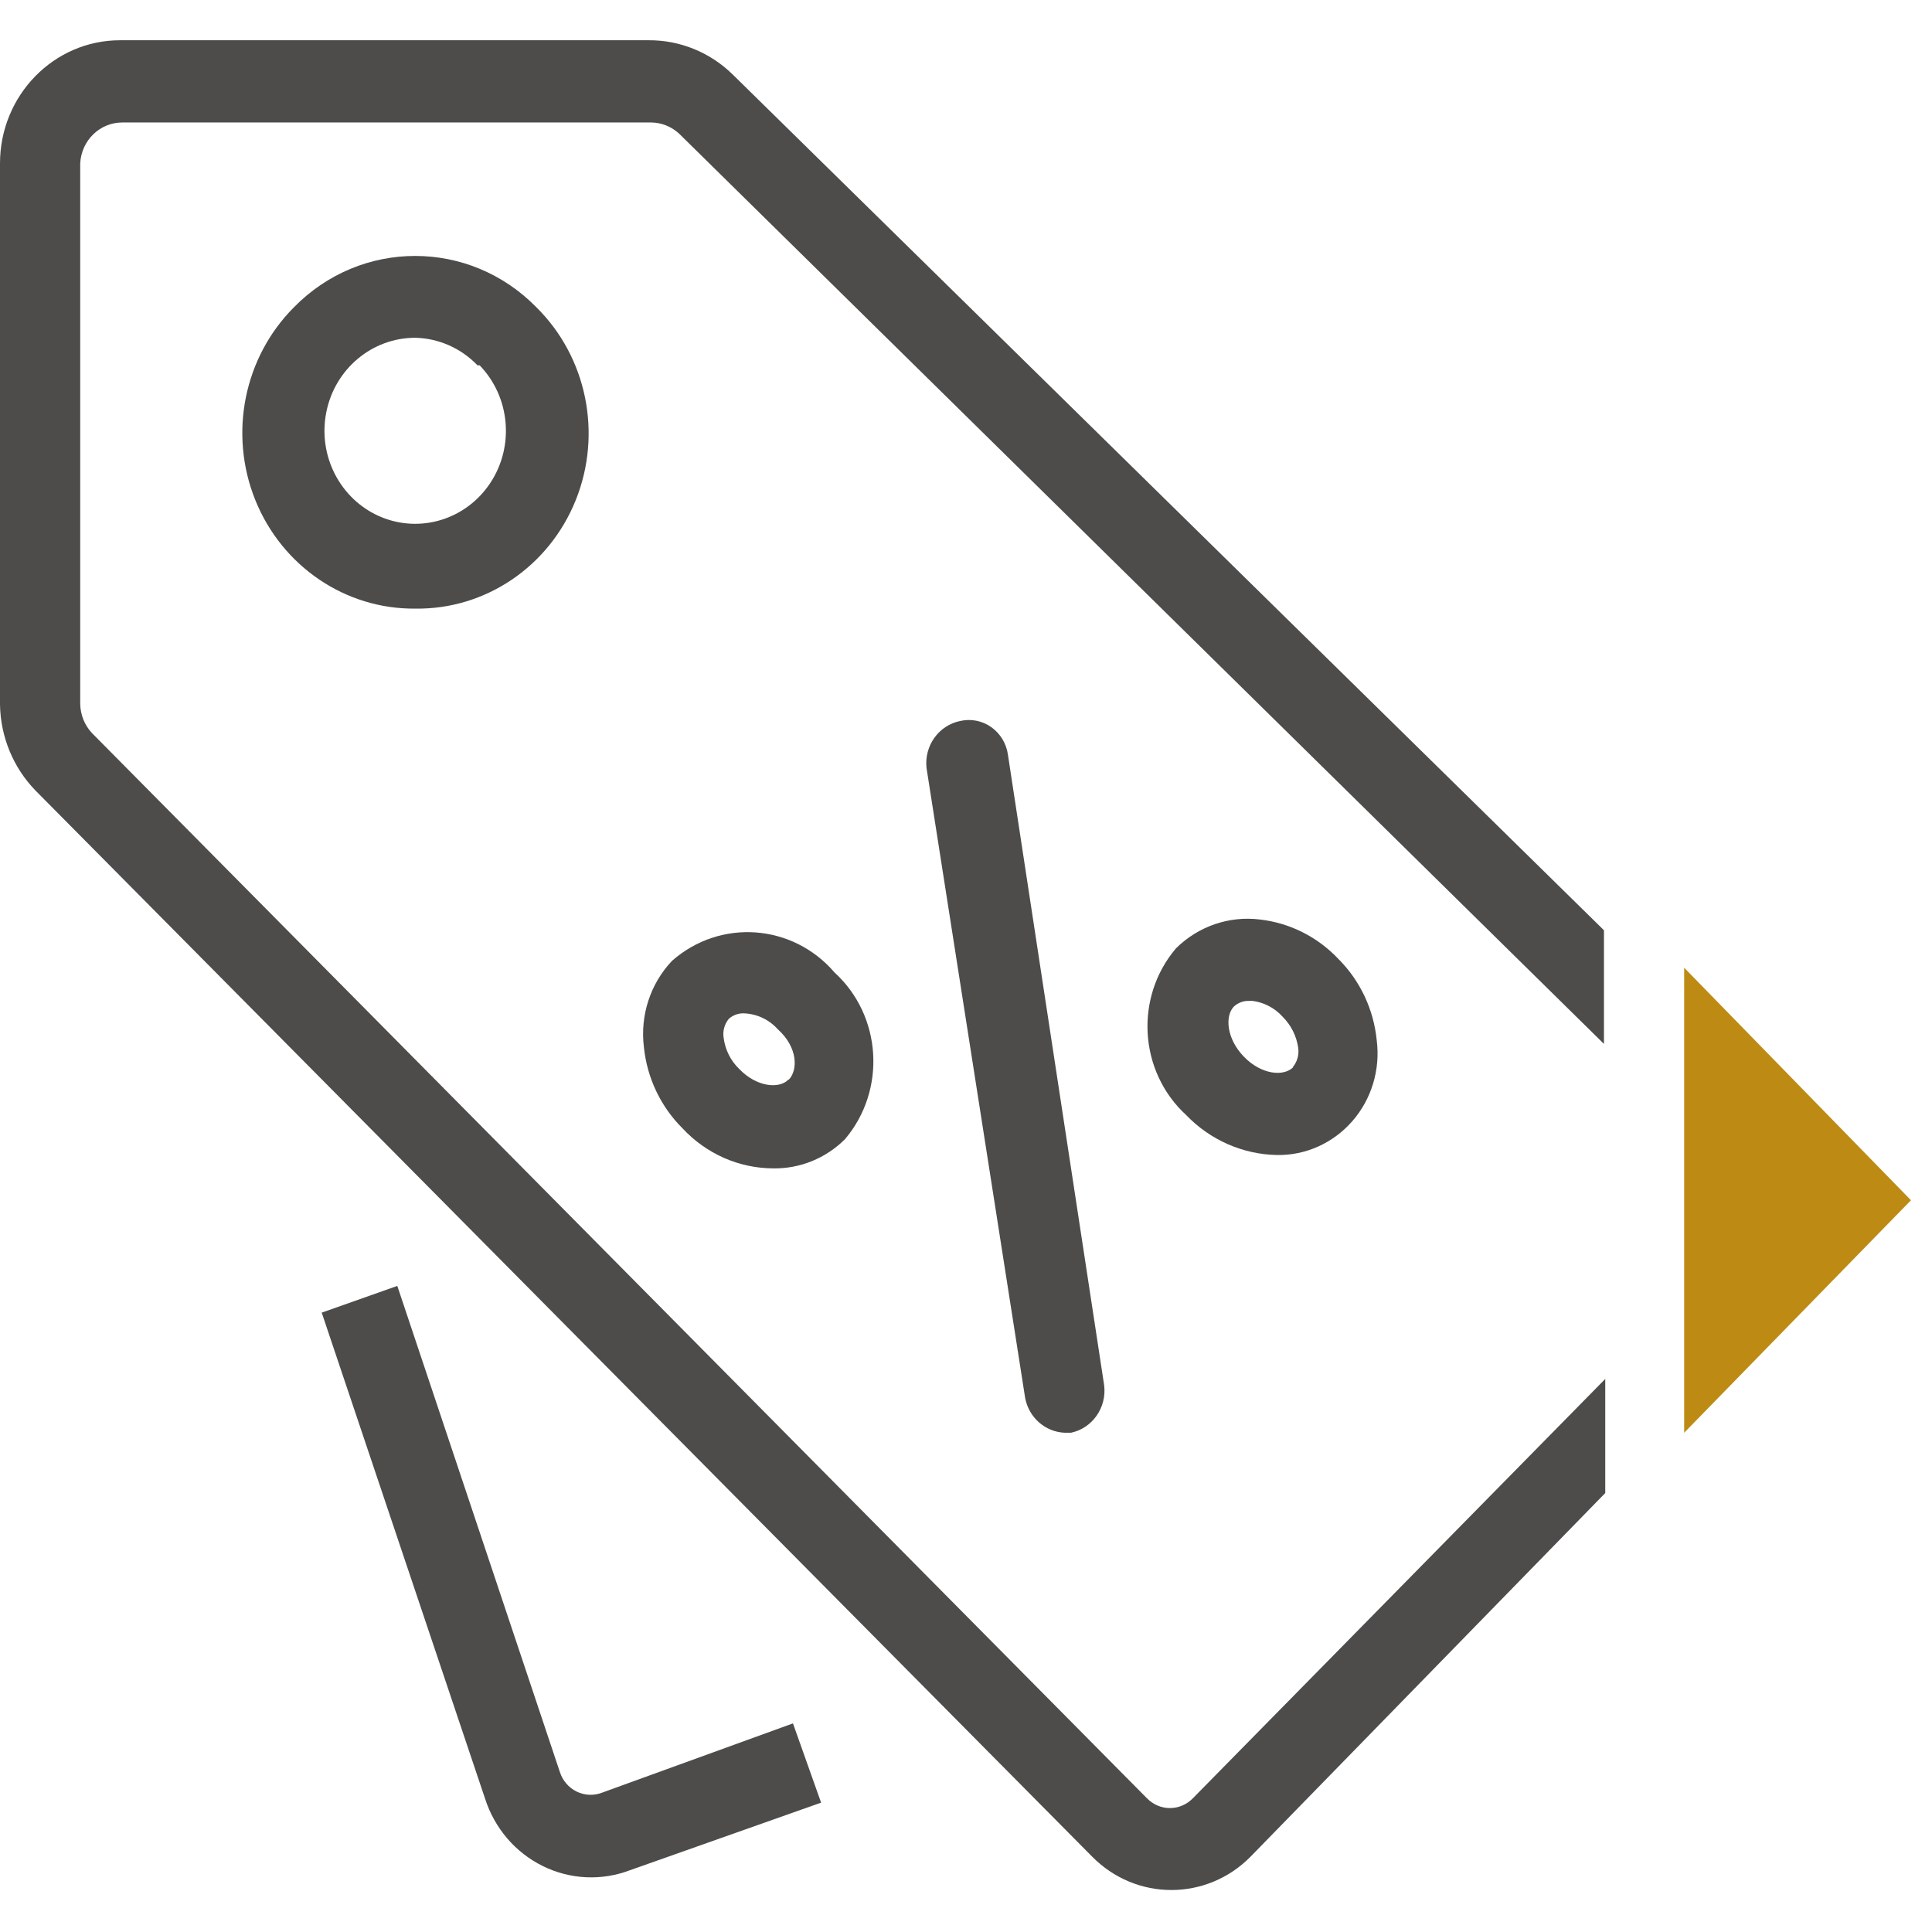
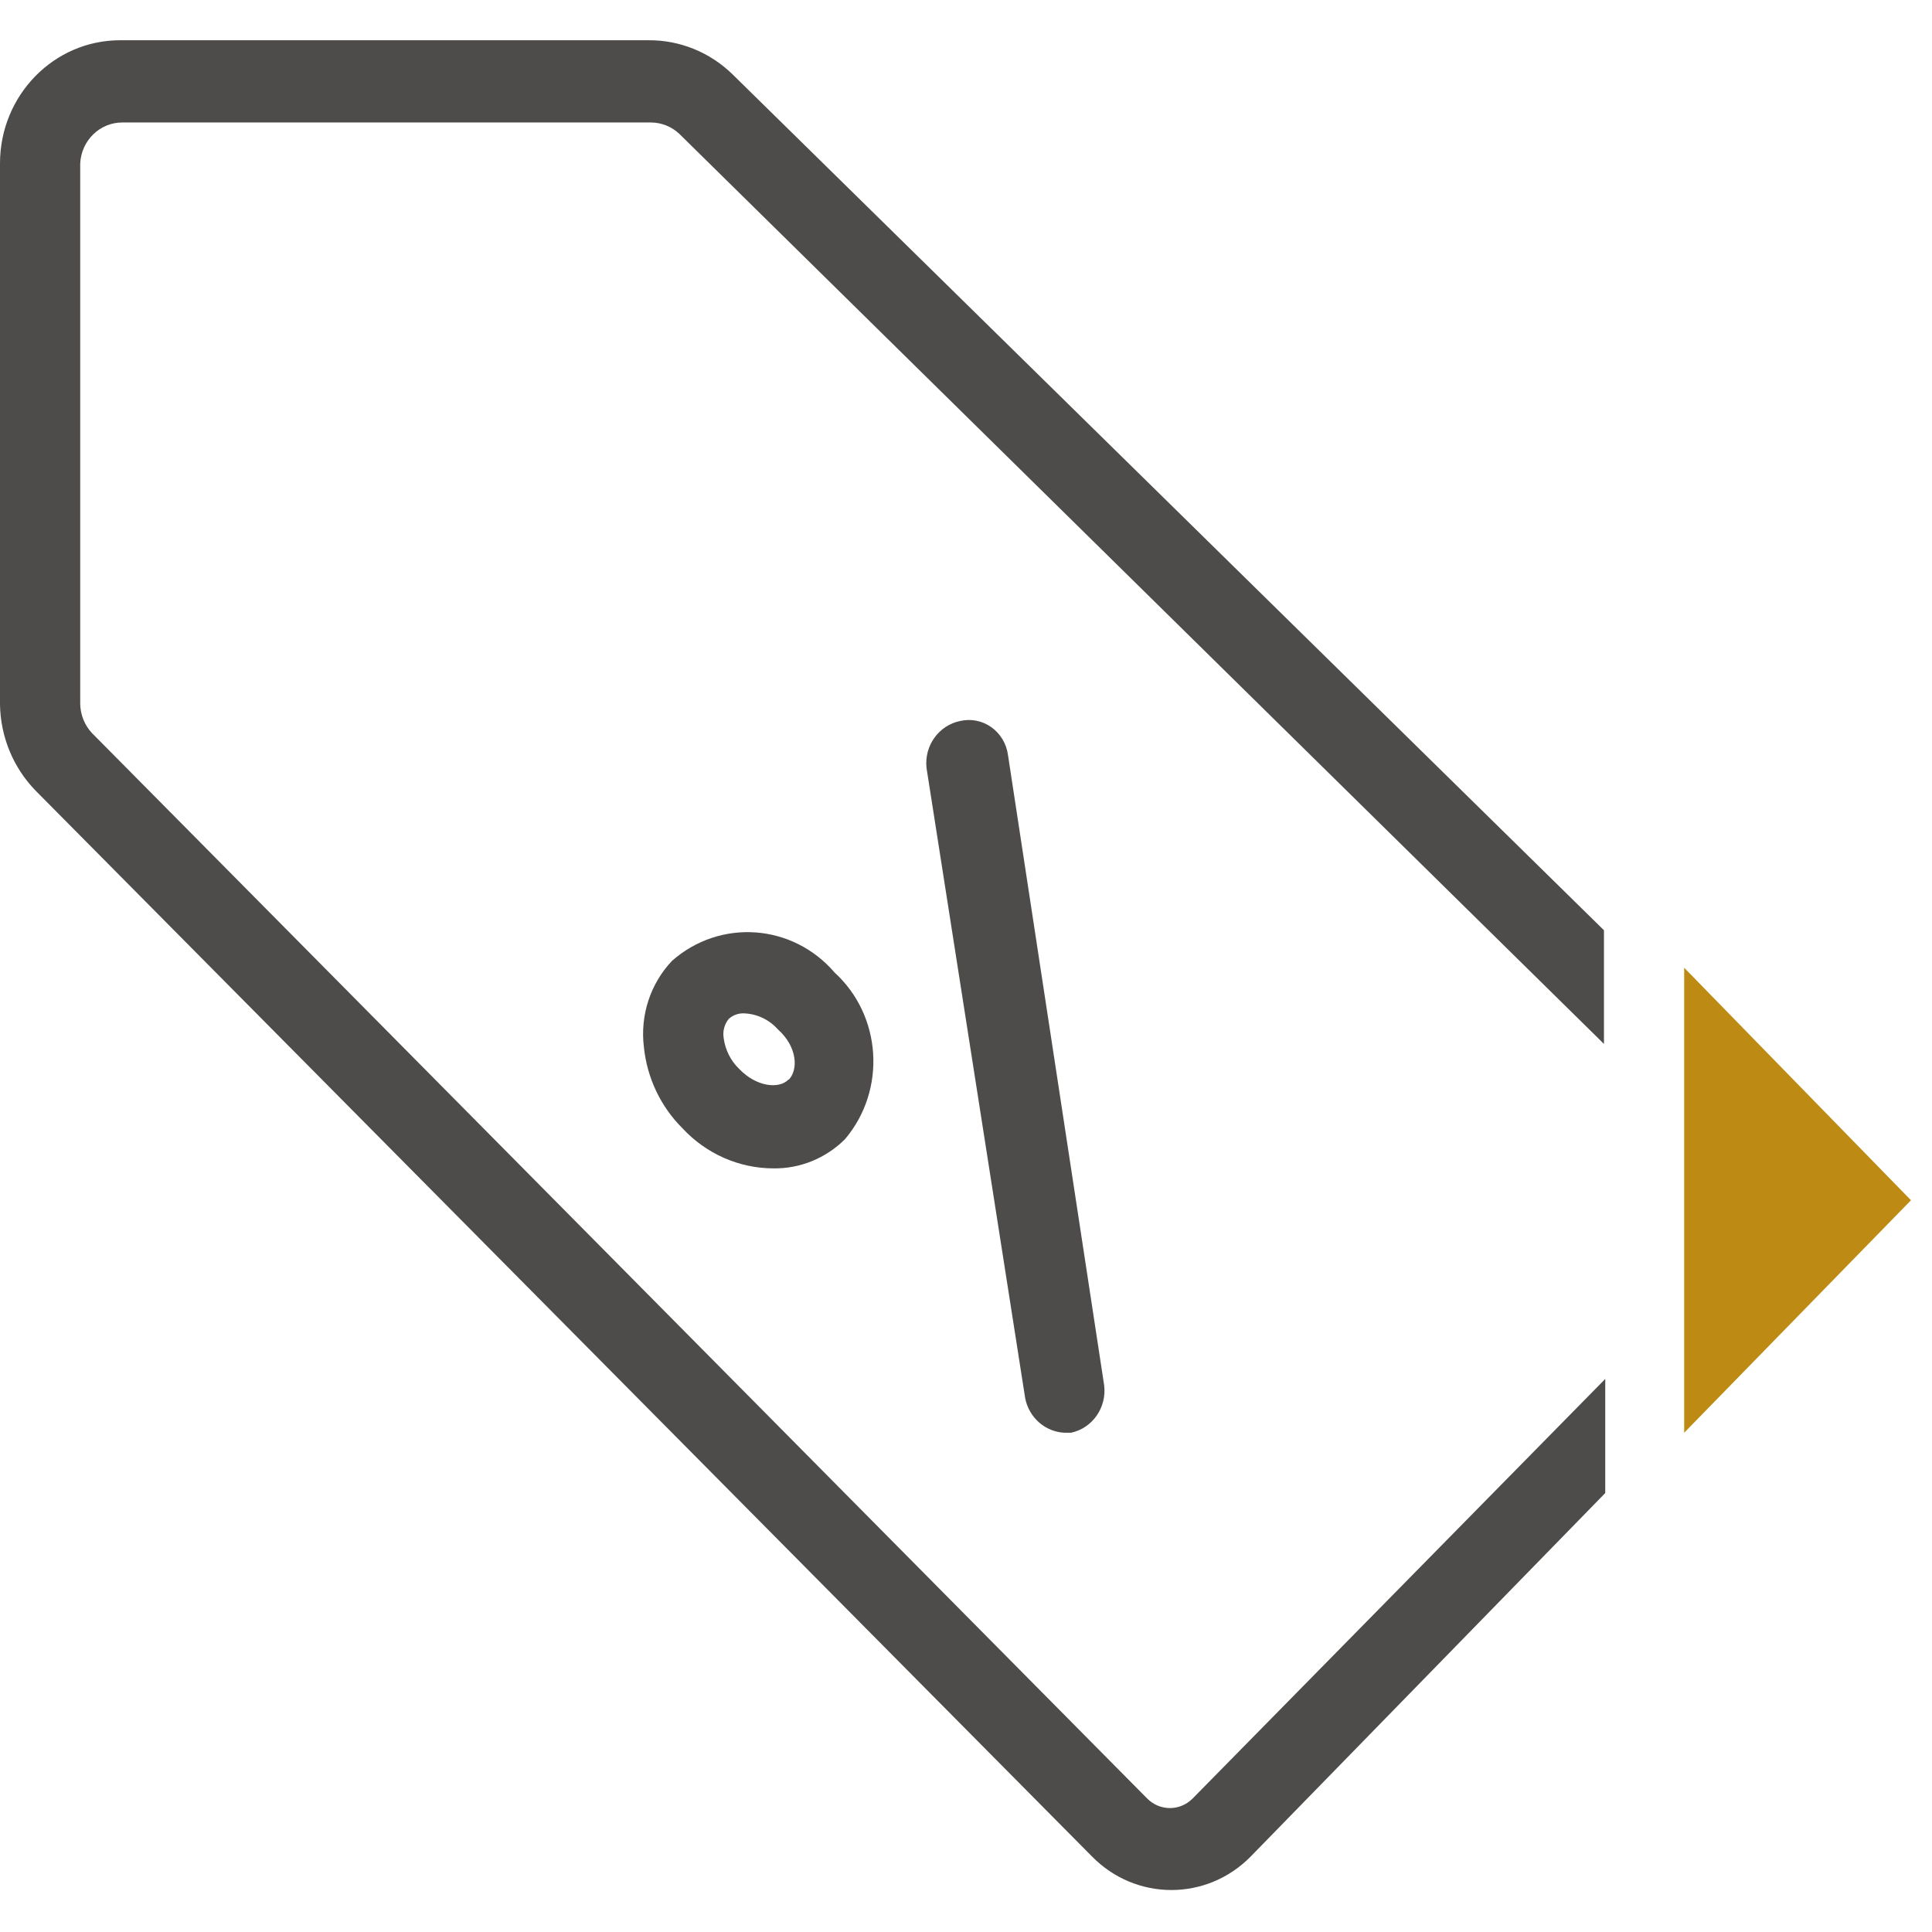
<svg xmlns="http://www.w3.org/2000/svg" width="48px" height="48px" viewBox="0 0 48 48" version="1.1">
  <title>Atom/ Icon/ Rich icon/ Payments / Deal_Sale</title>
  <desc>Created with Sketch.</desc>
  <g id="Atom/-Icon/-Rich-icon/-Payments-/-Deal_Sale" stroke="none" stroke-width="1" fill="none" fill-rule="evenodd">
    <g id="PAY_Deal_Sale">
      <rect id="Rectangle" x="0" y="0" width="48" height="48" />
      <g id="Group" transform="translate(0, 1)" fill-rule="nonzero">
        <polygon id="Path" fill="#BD8B13" points="47.478 28.82 41.843 23.043 41.843 34.596" />
-         <path d="M14.953,43.54 C14.748,43.618 14.522,43.607 14.325,43.51 C14.128,43.413 13.978,43.239 13.91,43.026 L9.871,30.948 L7.993,31.612 L12.052,43.689 C12.288,44.423 12.805,45.026 13.484,45.361 C14.163,45.696 14.946,45.734 15.652,45.465 L20.4,43.786 L19.701,41.817 L14.953,43.54 Z" id="Path" fill="#4E4C4A" />
-         <path d="M7.304,6.633 C6.06,7.878 5.679,9.774 6.342,11.422 C7.006,13.07 8.581,14.139 10.32,14.121 C12.062,14.145 13.642,13.076 14.305,11.424 C14.968,9.772 14.58,7.872 13.325,6.633 C11.66,4.934 8.969,4.934 7.304,6.633 Z M11.917,8.077 C12.673,8.86 12.785,10.081 12.184,10.995 C11.583,11.908 10.437,12.26 9.445,11.835 C8.454,11.409 7.893,10.326 8.106,9.246 C8.318,8.166 9.245,7.39 10.32,7.392 C10.902,7.406 11.456,7.652 11.864,8.077 L11.917,8.077 Z" id="Shape" fill="#4E4C4A" />
        <path d="M16.696,22.872 C16.158,23.439 15.901,24.226 15.997,25.011 C16.075,25.78 16.415,26.495 16.957,27.033 C17.544,27.665 18.358,28.025 19.21,28.028 C19.876,28.039 20.519,27.777 20.995,27.301 C22.027,26.08 21.911,24.235 20.734,23.161 L20.734,23.161 C19.692,21.947 17.892,21.818 16.696,22.872 L16.696,22.872 Z M19.586,25.824 C19.357,26.06 18.793,26.006 18.365,25.557 C18.153,25.354 18.017,25.081 17.979,24.787 C17.952,24.619 17.998,24.447 18.104,24.316 C18.21,24.219 18.349,24.169 18.49,24.177 C18.809,24.19 19.109,24.332 19.325,24.573 C19.826,25.022 19.826,25.589 19.597,25.824 L19.586,25.824 Z" id="Shape" fill="#4E4C4A" />
-         <path d="M31.304,21.845 C30.539,21.749 29.772,22.012 29.217,22.561 C28.182,23.779 28.294,25.624 29.468,26.701 C30.064,27.322 30.873,27.679 31.722,27.696 C32.437,27.709 33.121,27.402 33.598,26.855 C34.075,26.309 34.296,25.578 34.205,24.851 C34.13,24.083 33.794,23.368 33.256,22.829 L33.256,22.829 C32.737,22.278 32.047,21.93 31.304,21.845 L31.304,21.845 Z M32.129,25.514 C31.899,25.749 31.346,25.707 30.908,25.257 C30.47,24.808 30.428,24.241 30.657,24.006 C30.761,23.912 30.895,23.862 31.033,23.867 L31.117,23.867 C31.405,23.903 31.671,24.043 31.868,24.262 L31.868,24.262 C32.076,24.469 32.211,24.739 32.254,25.033 C32.278,25.206 32.229,25.381 32.118,25.514 L32.129,25.514 Z" id="Shape" fill="#4E4C4A" />
        <path d="M23.854,16.913 C23.323,17.021 22.96,17.527 23.019,18.079 L25.471,33.741 C25.567,34.223 25.972,34.577 26.452,34.596 L26.609,34.596 C27.14,34.484 27.499,33.972 27.433,33.42 L25.043,17.758 C25.006,17.479 24.856,17.228 24.63,17.067 C24.404,16.906 24.122,16.851 23.854,16.913 Z" id="Path" fill="#4E4C4A" />
        <path d="M18.198,0.845 C17.636,0.297 16.888,-0.006 16.111,6.39488462e-14 L2.984,6.39488462e-14 C1.336,6.39488462e-14 5.82645043e-13,1.37 5.82645043e-13,3.06 L5.82645043e-13,16.507 C0.014,17.311 0.332,18.078 0.887,18.646 L27.13,45.123 C28.221,46.235 29.984,46.235 31.075,45.123 L39.882,36.094 L39.882,33.259 L29.635,43.679 C29.484,43.834 29.279,43.921 29.066,43.921 C28.853,43.921 28.648,43.834 28.497,43.679 L2.285,17.213 C2.101,17.017 1.997,16.757 1.993,16.485 L1.993,3.06 C2.021,2.49 2.48,2.043 3.037,2.043 L16.184,2.043 C16.439,2.047 16.684,2.146 16.873,2.321 L39.85,24.936 L39.85,22.112 L18.198,0.845 Z" id="Path" fill="#4E4C4A" />
      </g>
    </g>
  </g>
</svg>